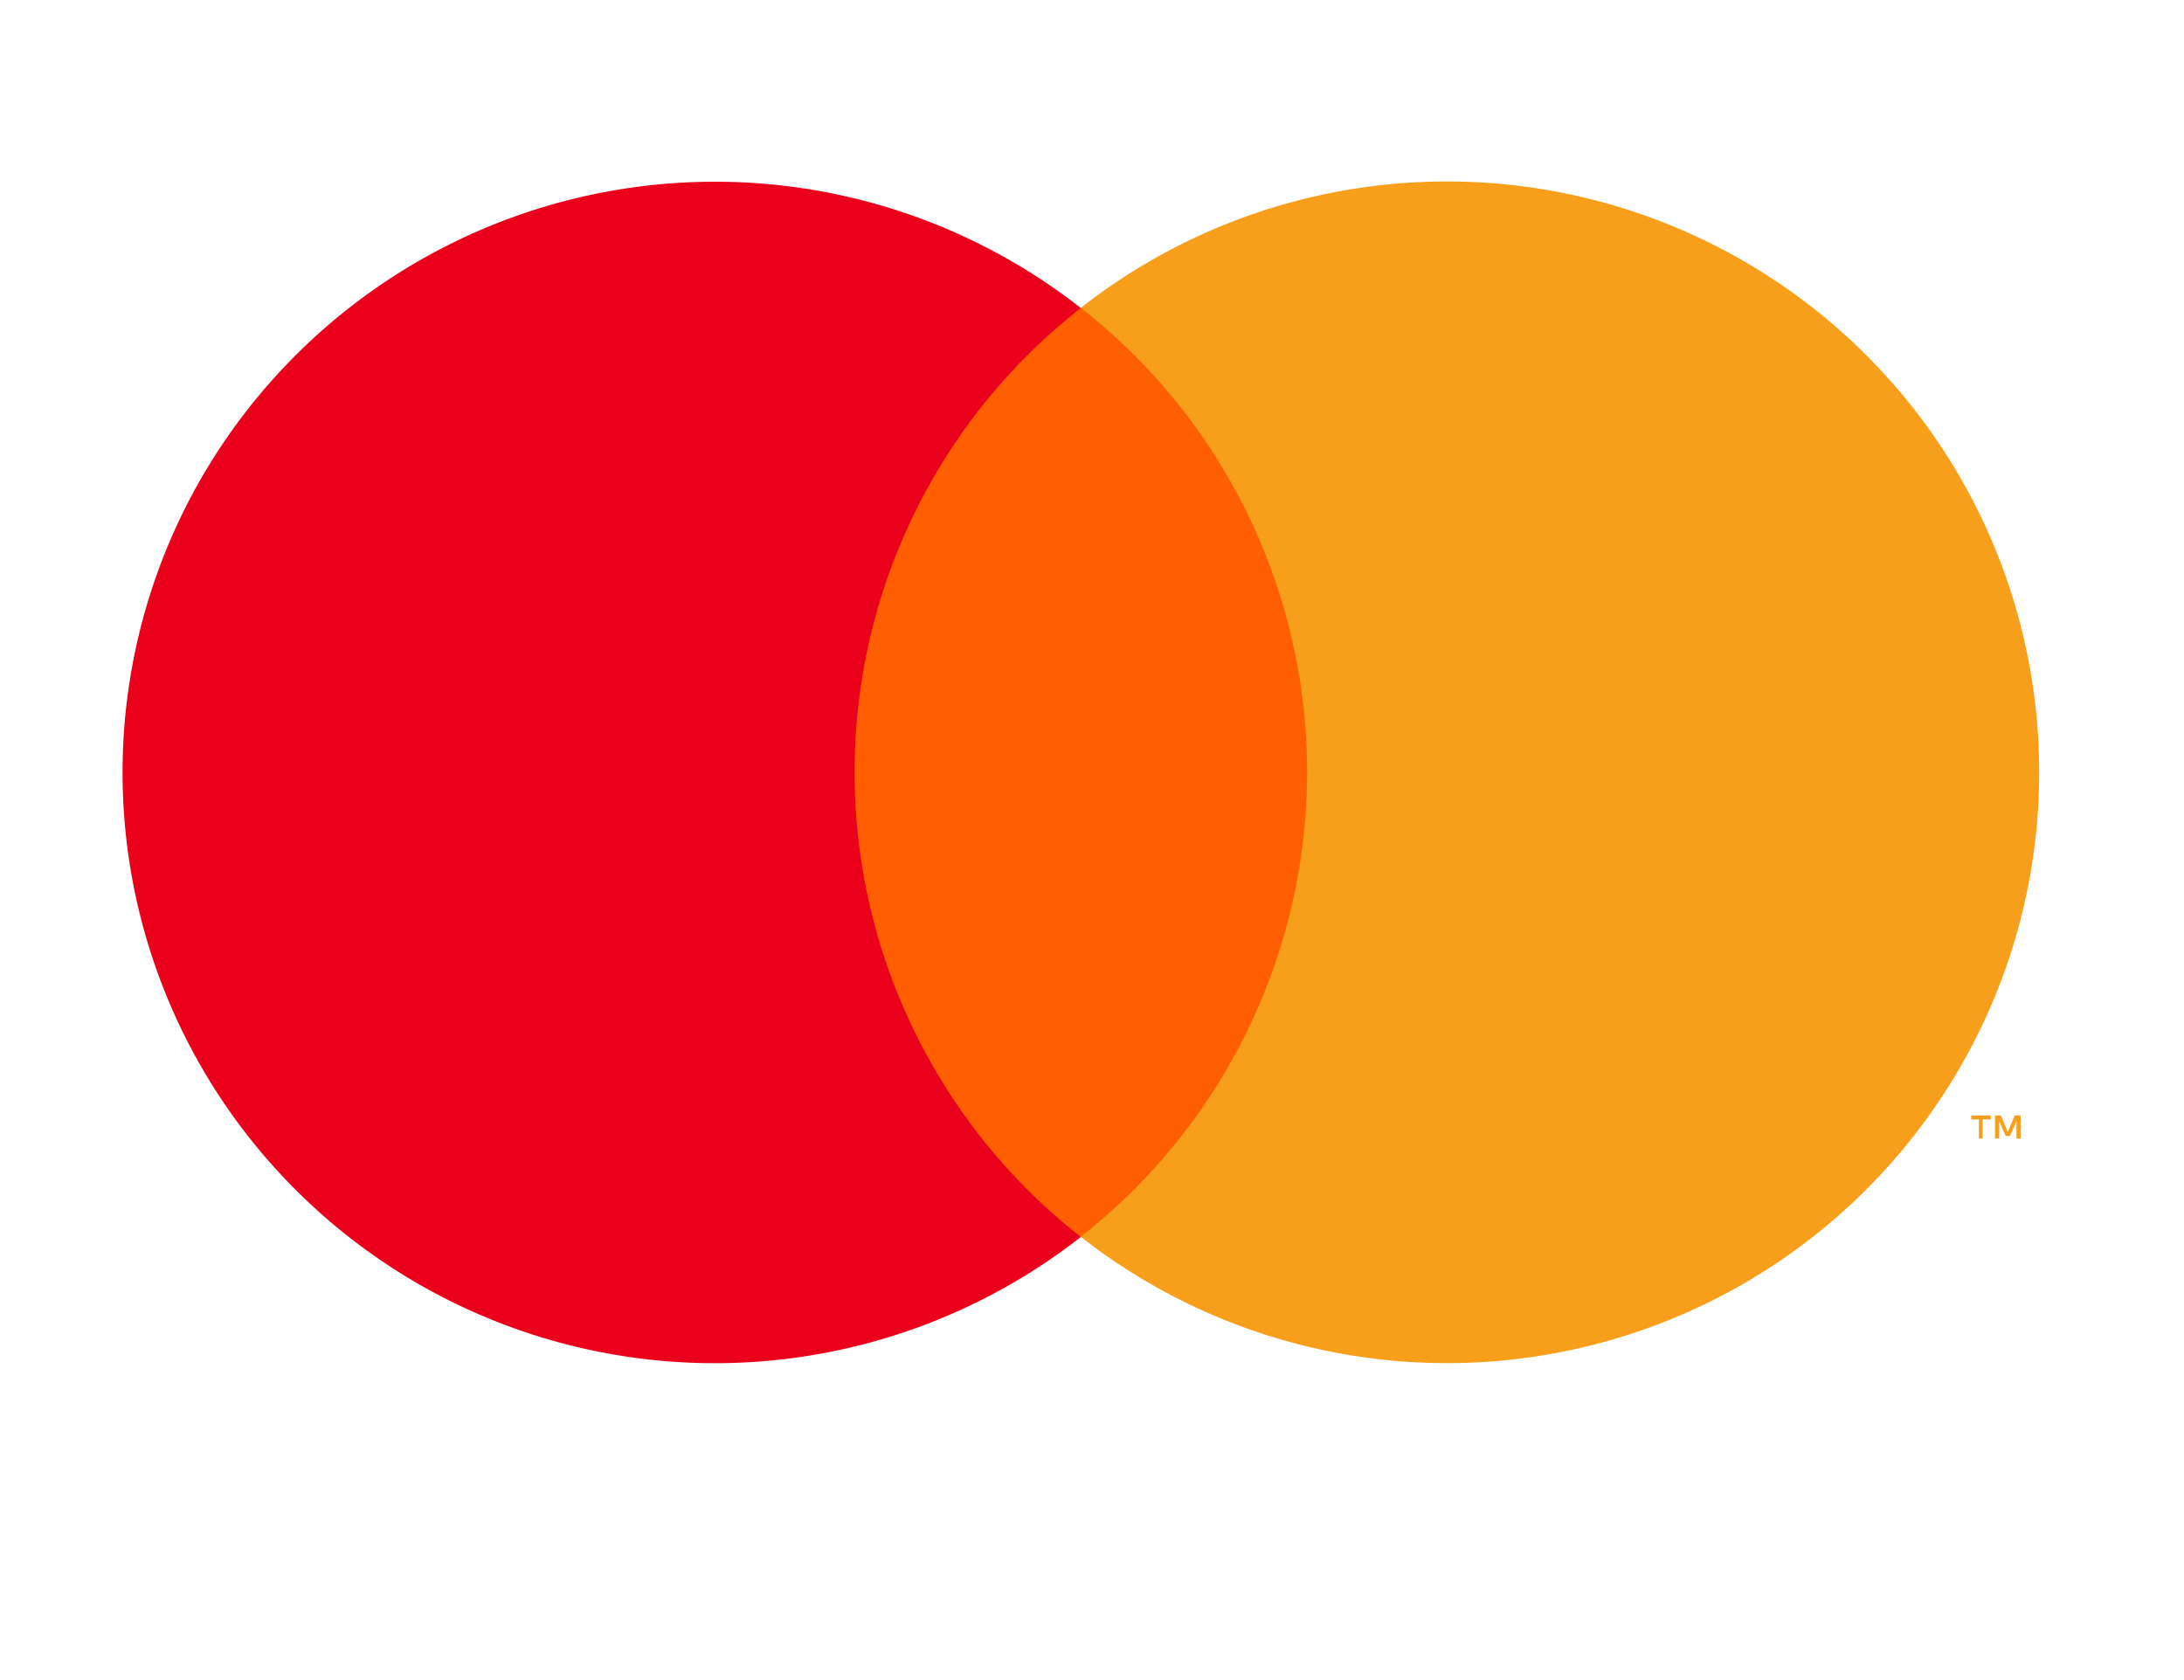
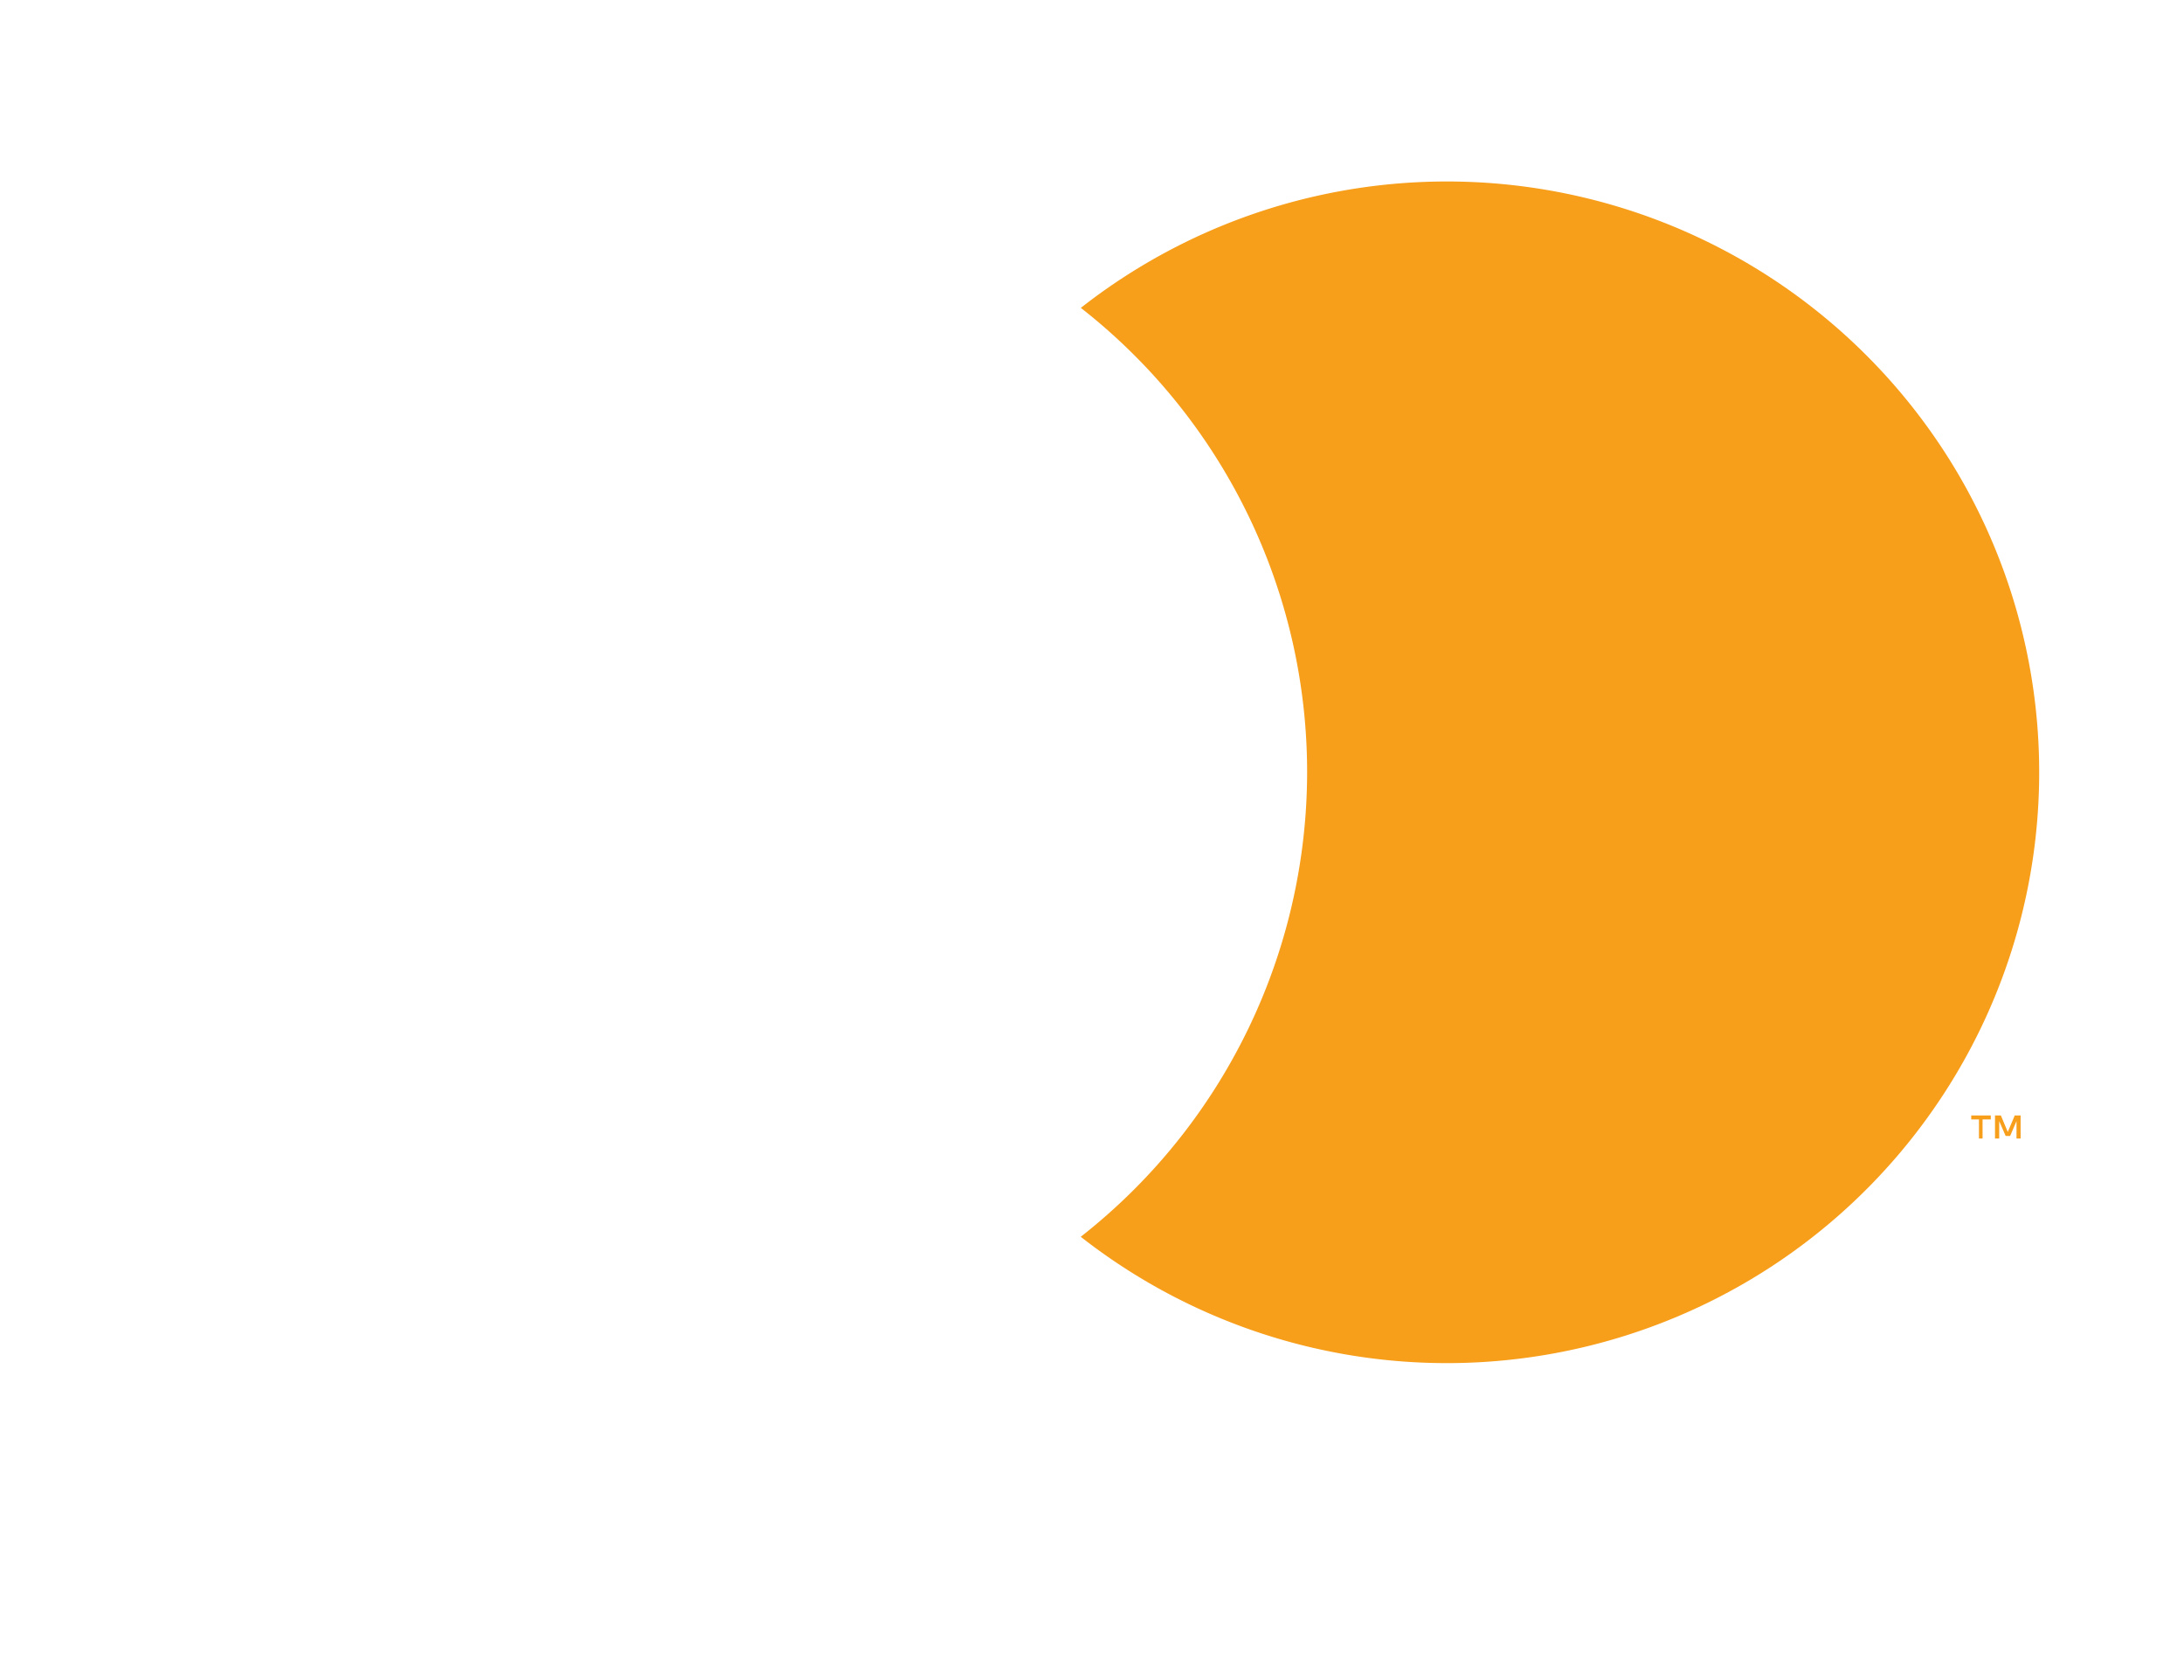
<svg xmlns="http://www.w3.org/2000/svg" width="26" height="20" viewBox="0 0 26 20" fill="none">
-   <path d="M16.263 3.665H9.474v11.058h6.79V3.665z" fill="#FF5F00" />
-   <path d="M10.174 9.195a7.005 7.005 0 012.693-5.528A7.062 7.062 0 002.533 5.465a7.018 7.018 0 000 7.462 7.045 7.045 0 002.895 2.594 7.069 7.069 0 007.439-.796 7.024 7.024 0 01-2.693-5.53z" fill="#EB001B" />
  <path d="M23.602 13.553v-.227h.098v-.047h-.233v.047h.092v.227h.043zm.453 0v-.274h-.07l-.083.196-.082-.196h-.07v.274h.05v-.207l.077.177h.053l.076-.177v.207h.049zM24.276 9.195c0 1.32-.372 2.612-1.074 3.73a7.045 7.045 0 01-2.896 2.595 7.068 7.068 0 01-7.44-.797 7.035 7.035 0 002.695-5.53 7.016 7.016 0 00-2.694-5.528 7.062 7.062 0 0110.335 1.797 7.019 7.019 0 011.074 3.73v.003z" fill="#F79E1B" />
</svg>